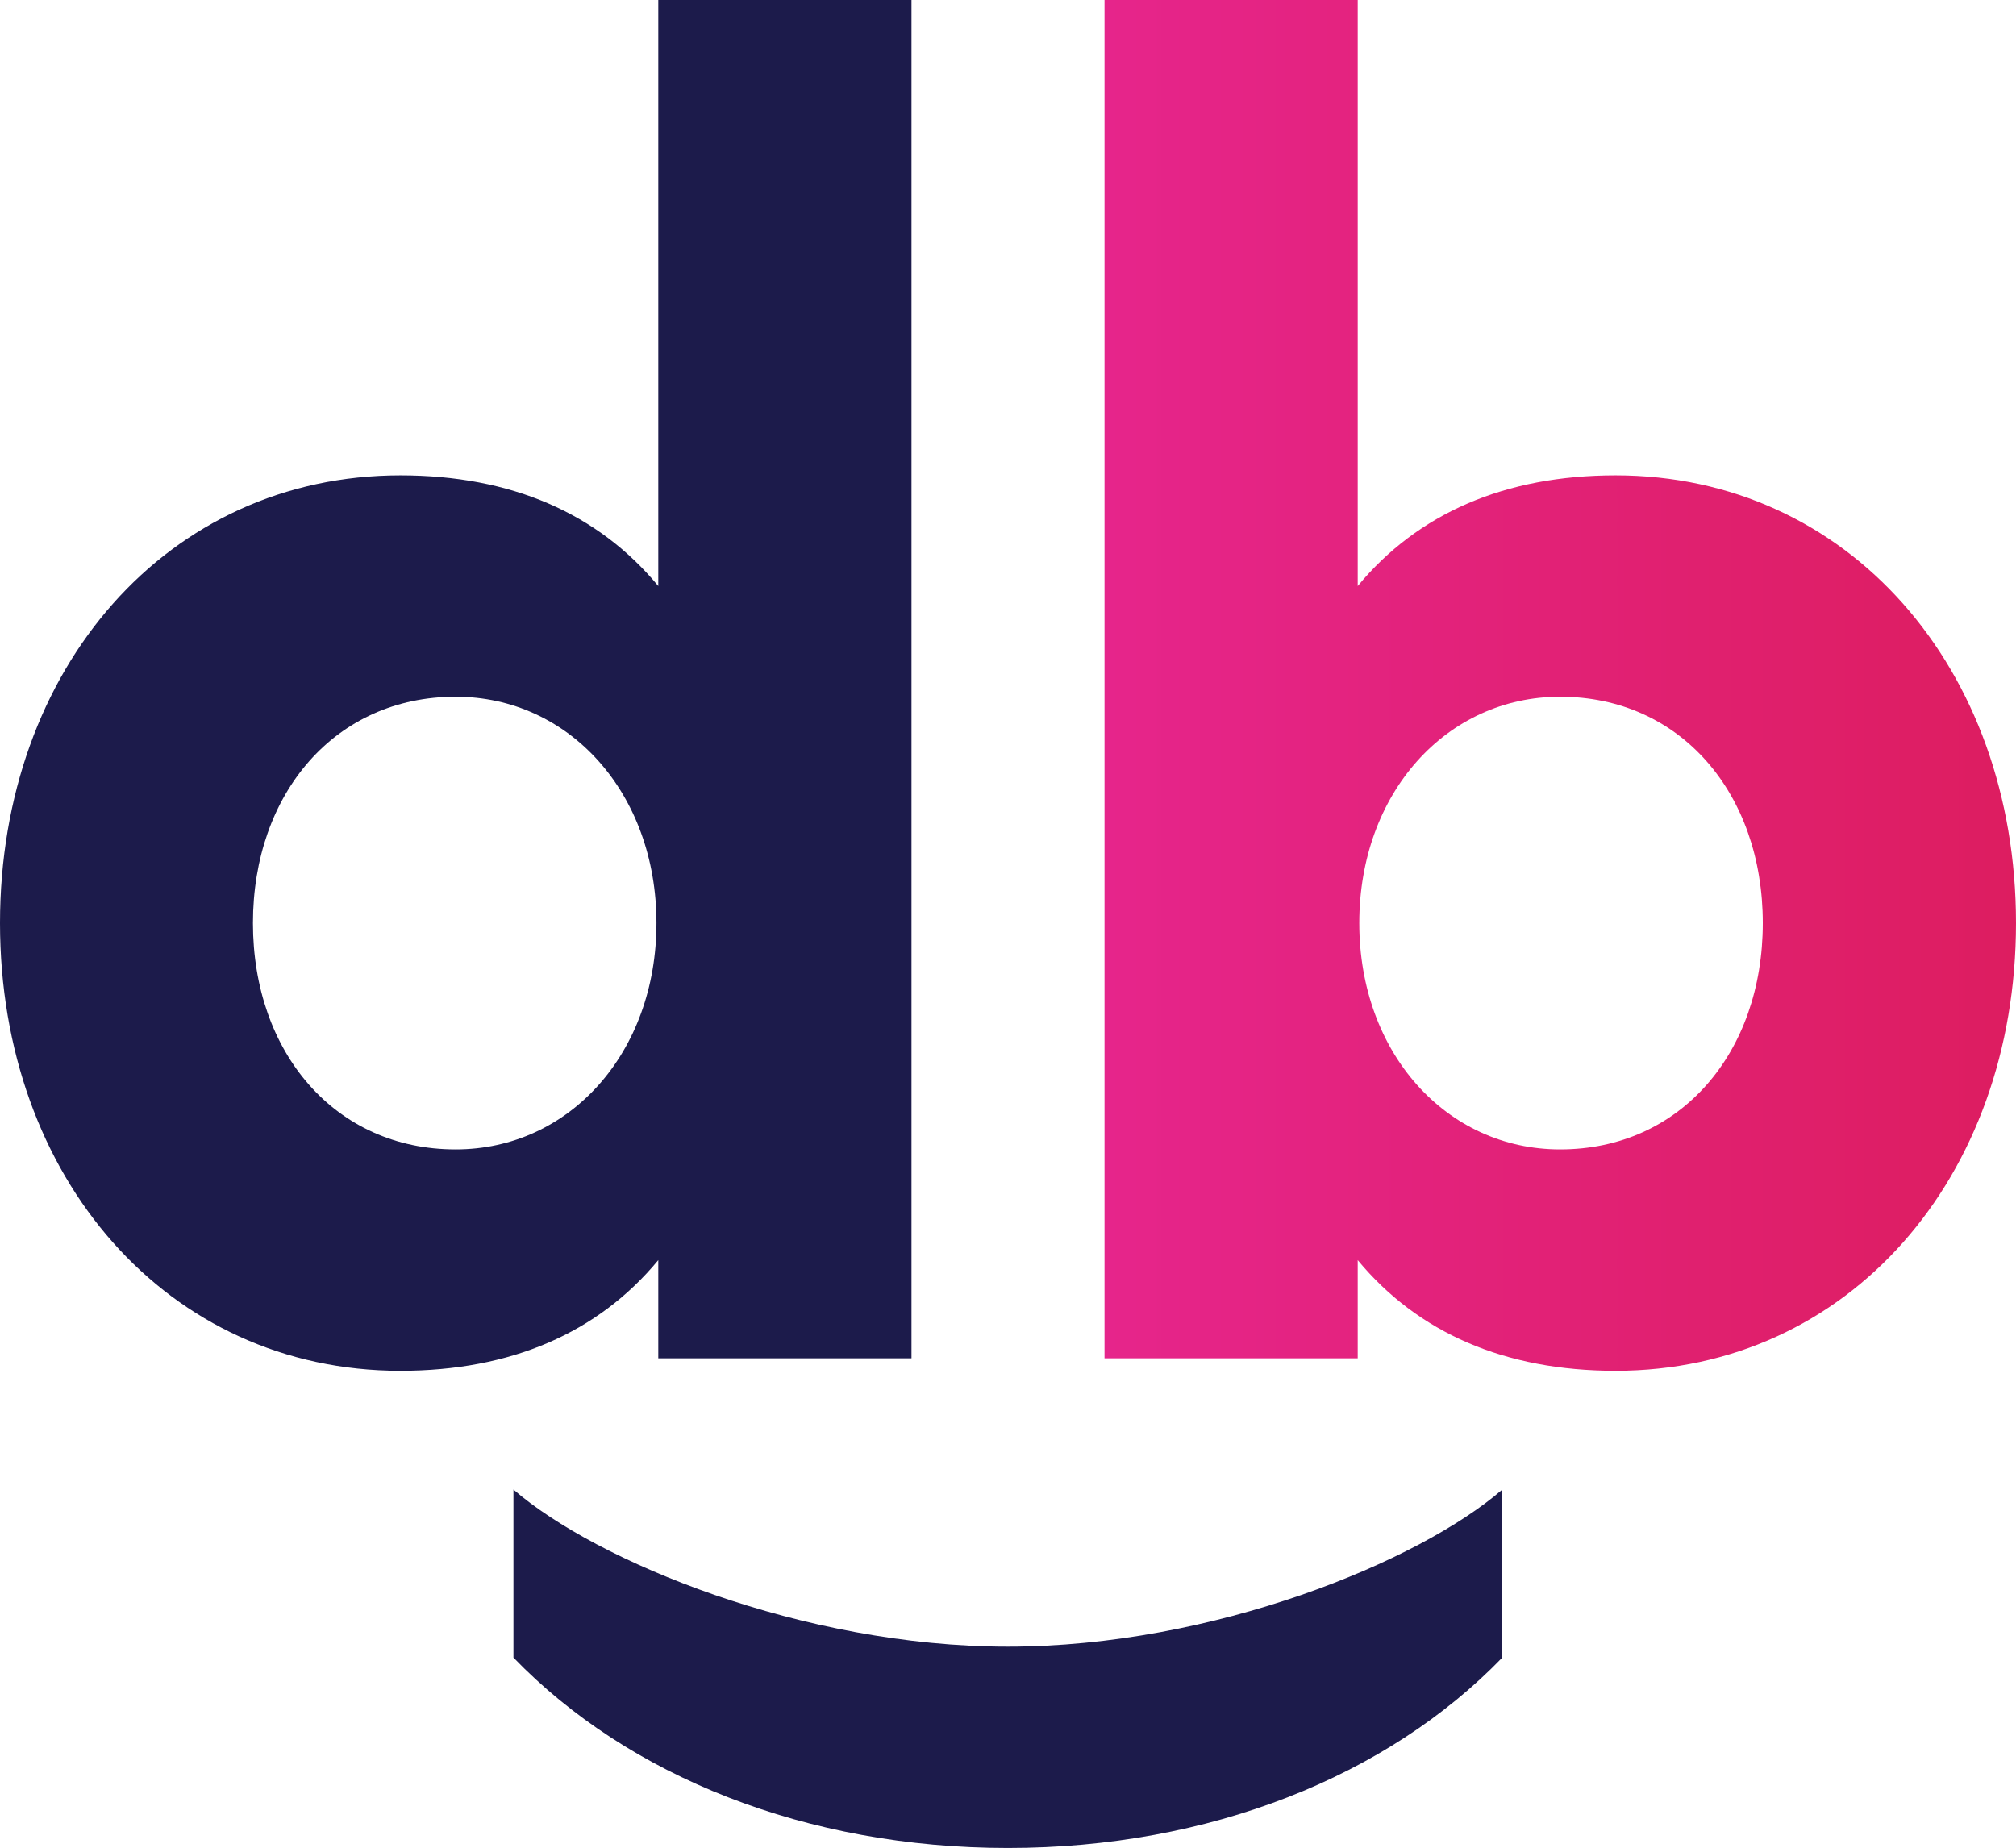
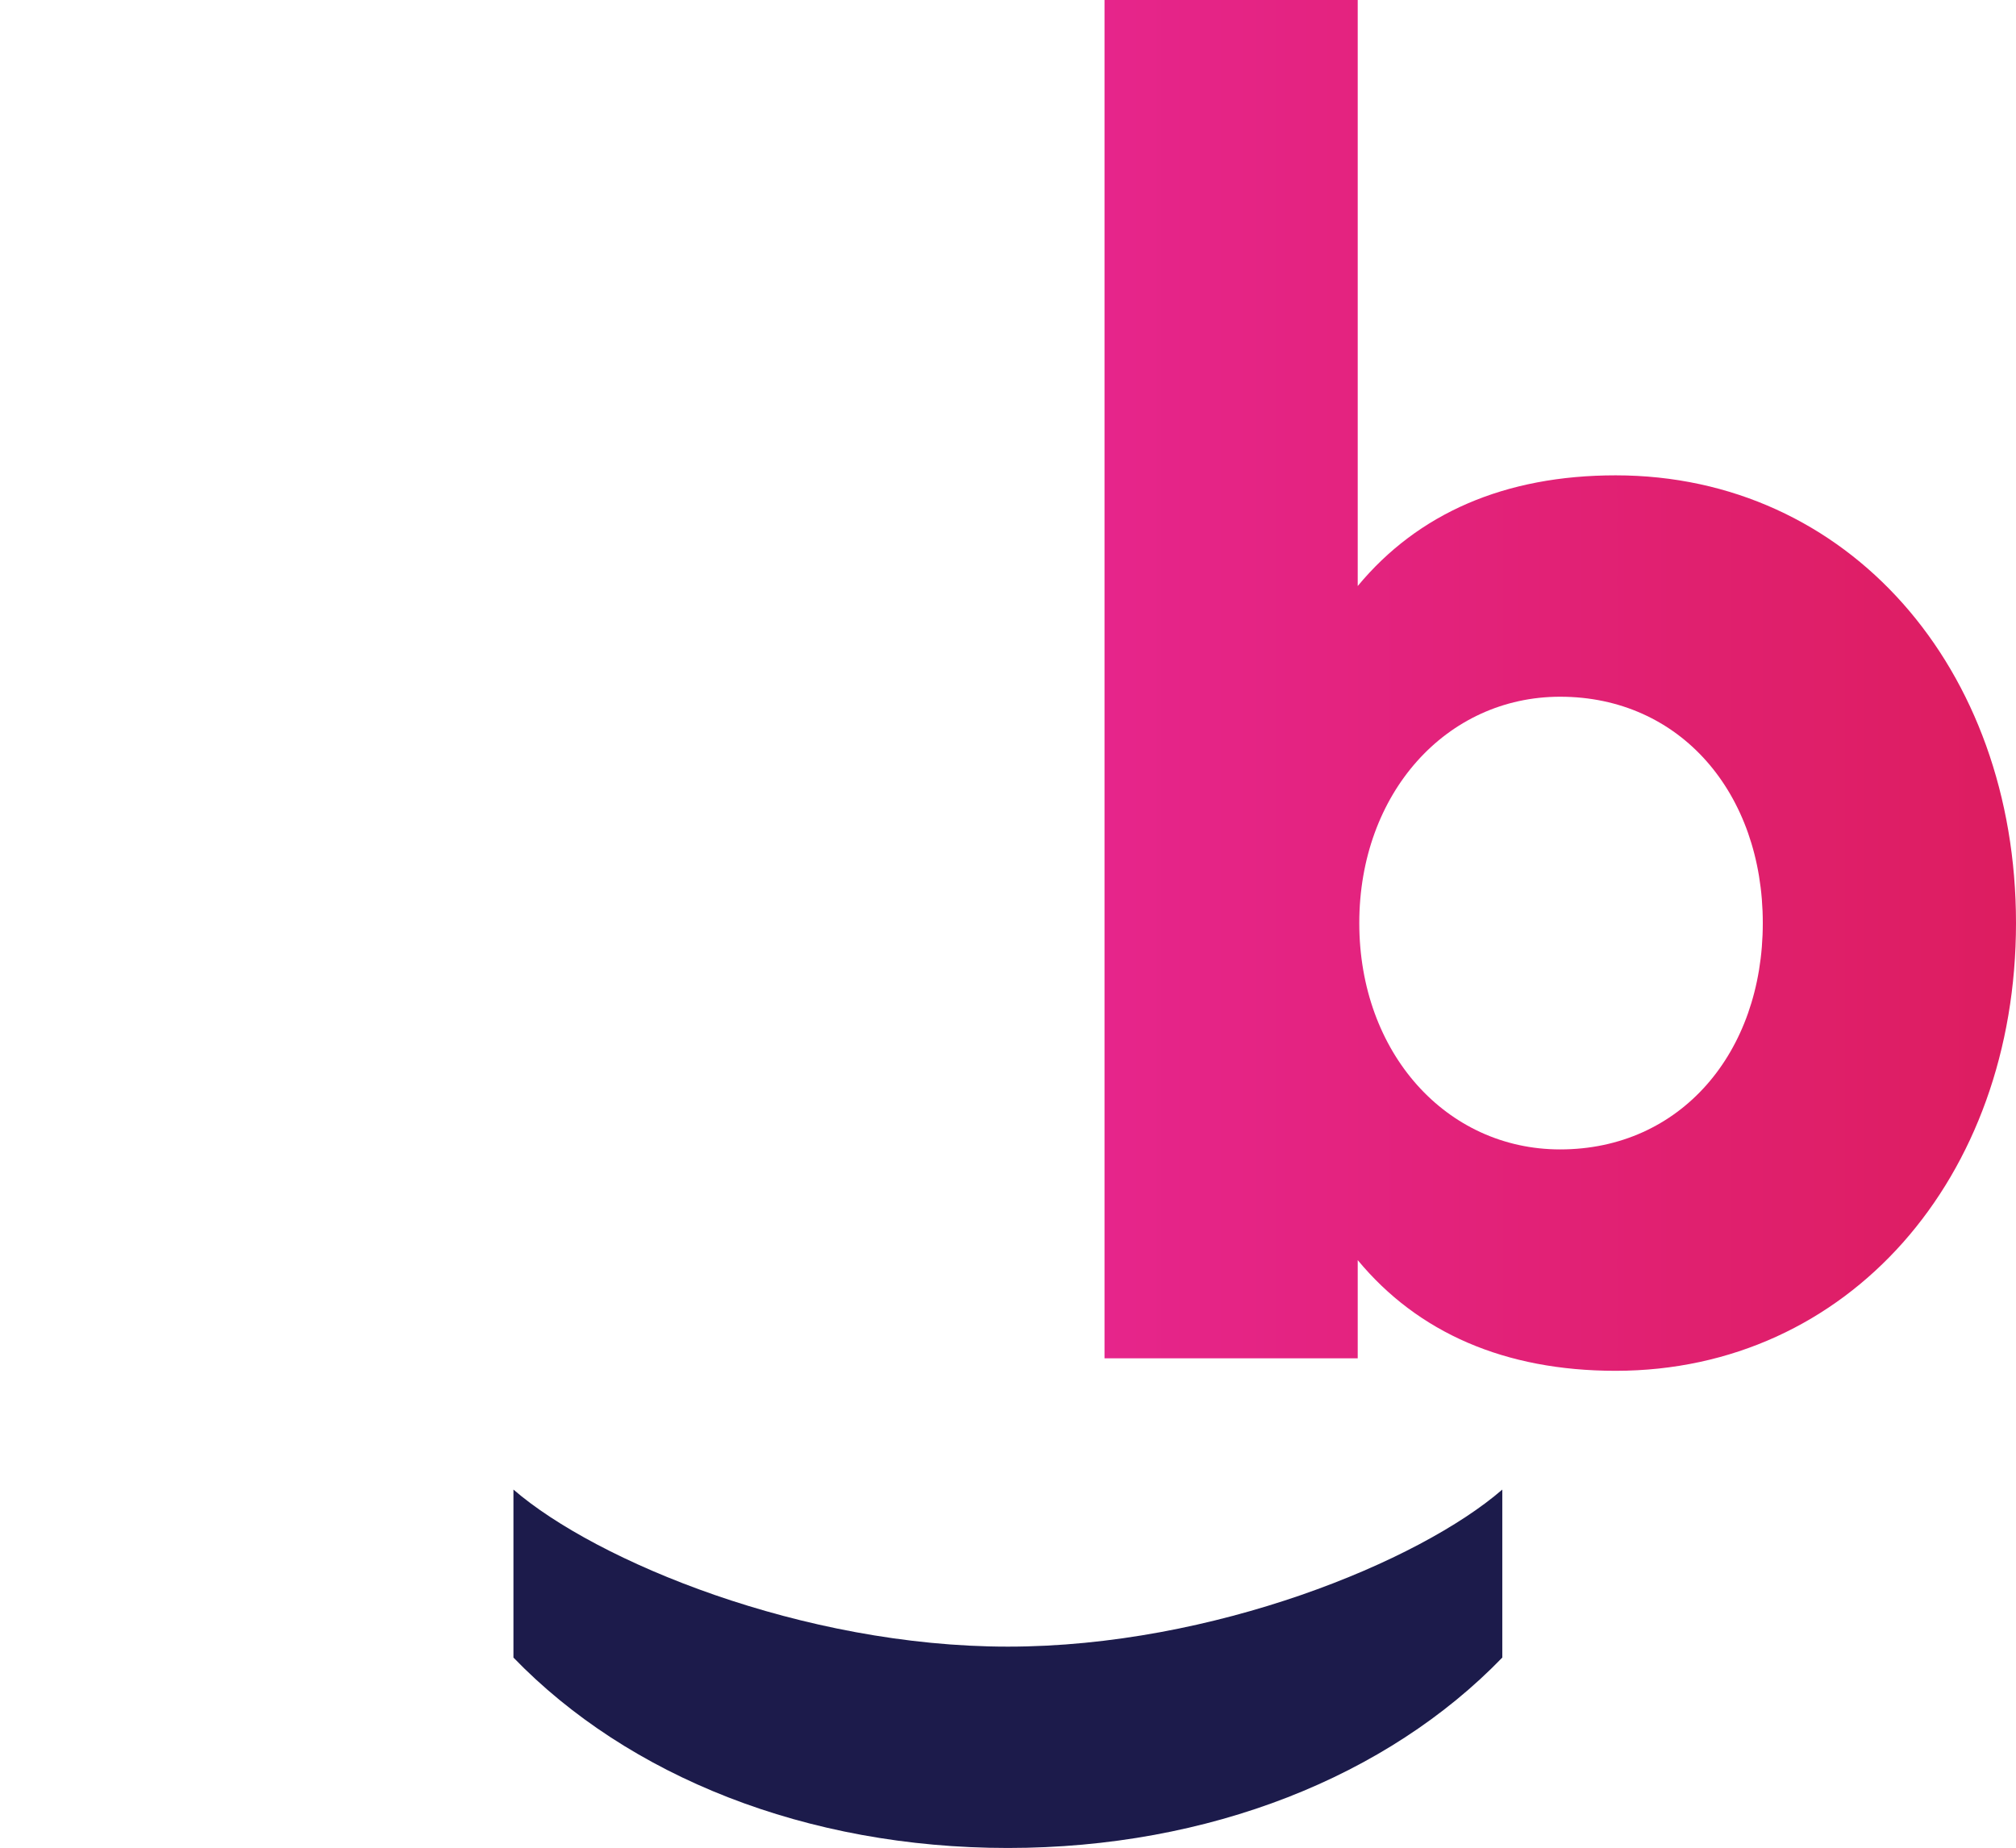
<svg xmlns="http://www.w3.org/2000/svg" id="Layer_2" viewBox="0 0 77.39 70.95">
  <defs>
    <style>
      .cls-1 {
        fill: #1c1b4b;
      }

      .cls-2 {
        fill: url(#linear-gradient);
      }
    </style>
    <linearGradient id="linear-gradient" x1="42.4" y1="26.32" x2="77.39" y2="26.32" gradientUnits="userSpaceOnUse">
      <stop offset="0" stop-color="#e6258b" />
      <stop offset="1" stop-color="#dd1d60" />
    </linearGradient>
  </defs>
  <g id="Layer_1-2" data-name="Layer_1">
    <g>
      <path class="cls-1" d="M38.69,63.22c7.88,0,15.8-3.27,18.98-6.03v6.45c-4.41,4.56-11.24,7.31-18.98,7.31s-14.57-2.75-18.98-7.31v-6.45c3.18,2.75,11.1,6.03,18.98,6.03Z" />
-       <path class="cls-1" d="M0,35.44c0-9.78,6.44-17.19,15.37-17.19,4.25,0,7.59,1.46,9.9,4.25V0h9.72v52.15h-9.72v-3.77c-2.31,2.79-5.65,4.25-9.9,4.25-8.93,0-15.37-7.41-15.37-17.19ZM17.49,44.13c4.37,0,7.71-3.71,7.71-8.69s-3.34-8.69-7.71-8.69c-4.62,0-7.78,3.71-7.78,8.69s3.16,8.69,7.78,8.69Z" />
      <path class="cls-2" d="M62.02,18.25c-4.25,0-7.59,1.46-9.9,4.25V0h-9.72v52.15h9.72v-3.77c2.31,2.79,5.65,4.25,9.9,4.25,8.93,0,15.37-7.41,15.37-17.19s-6.44-17.19-15.37-17.19ZM59.89,44.13c-4.37,0-7.71-3.71-7.71-8.69s3.34-8.69,7.71-8.69c4.62,0,7.78,3.71,7.78,8.69s-3.16,8.69-7.78,8.69Z" />
    </g>
  </g>
</svg>